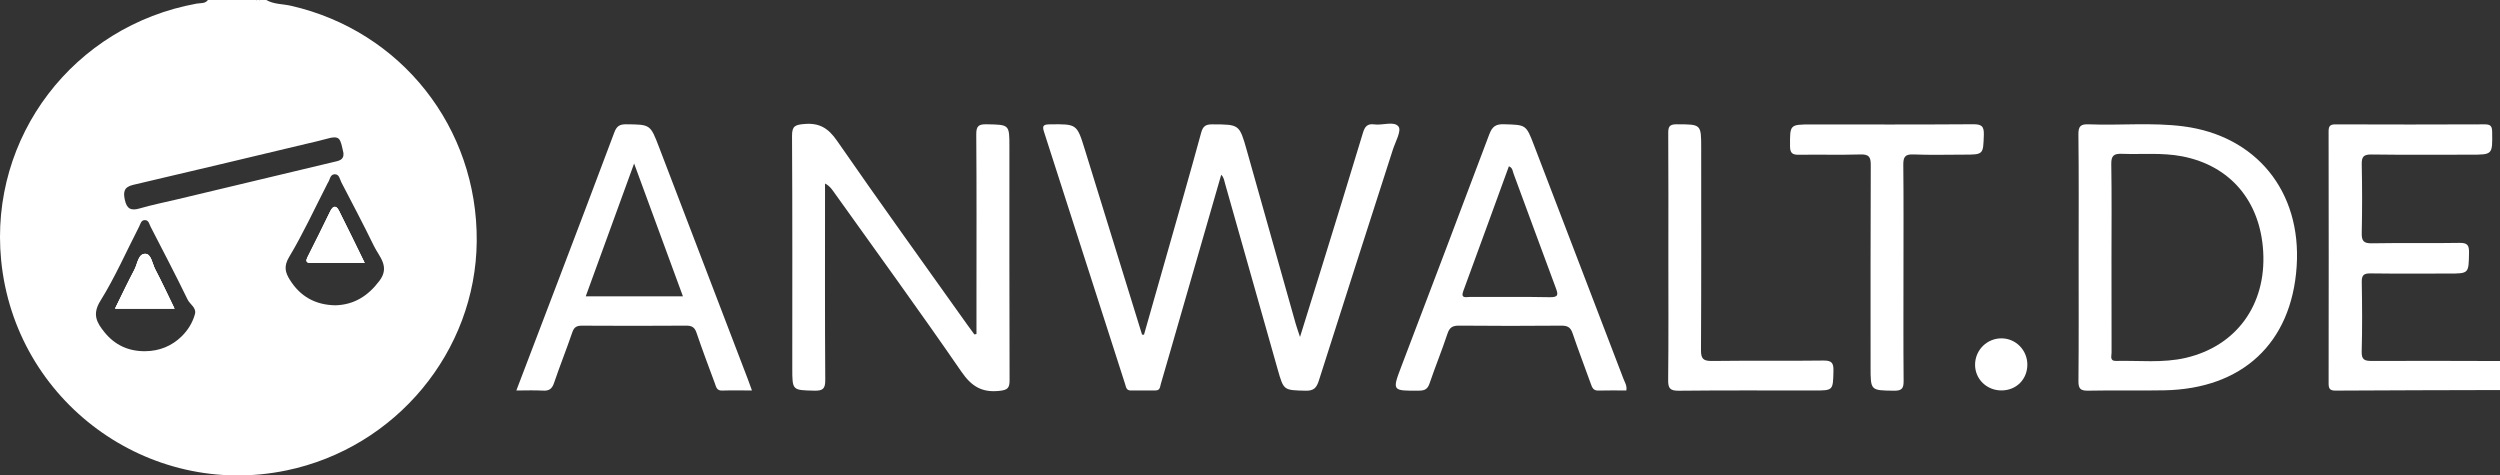
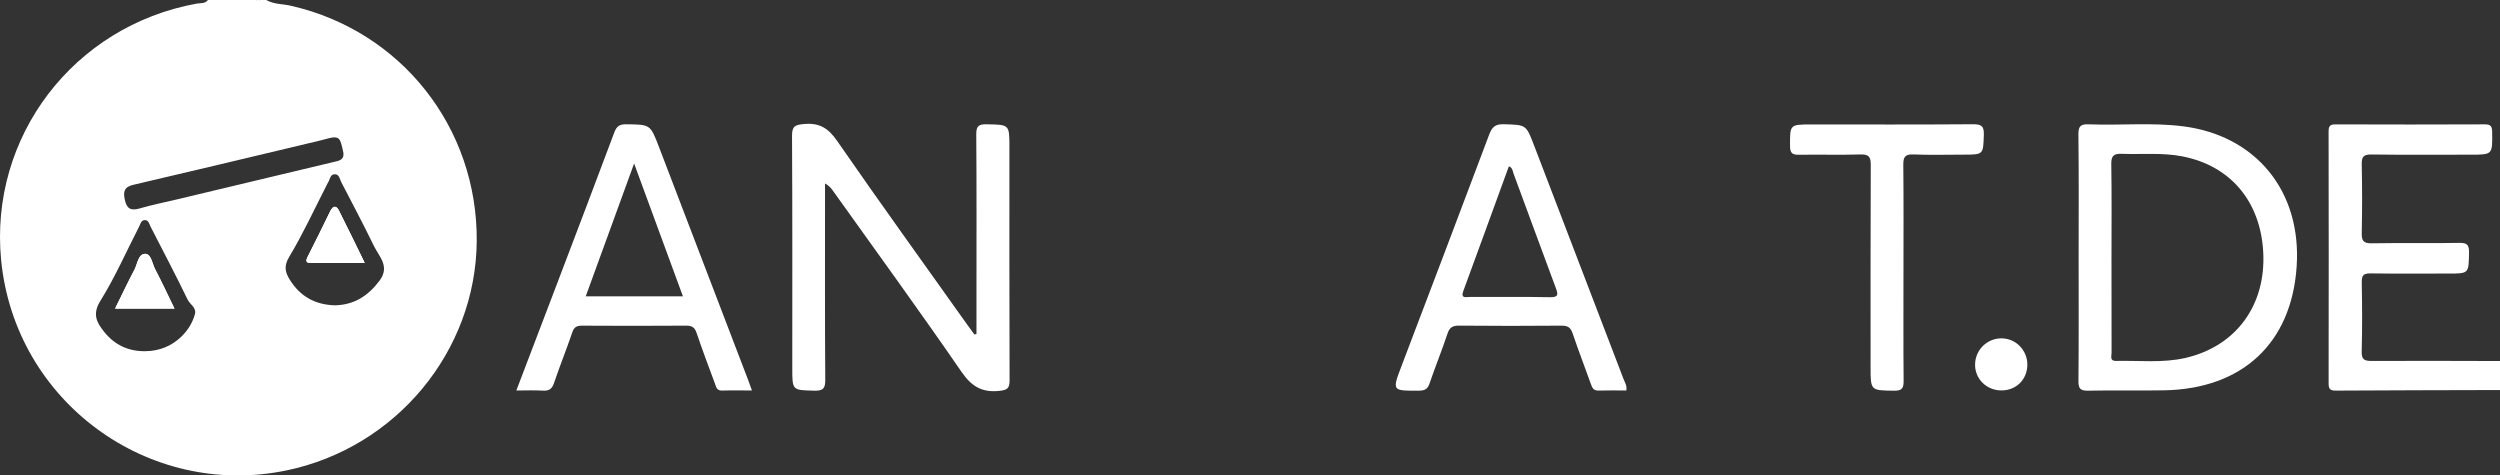
<svg xmlns="http://www.w3.org/2000/svg" id="Ebene_2" viewBox="0 0 1198.6 227.94">
  <rect x="0" y="0" width="1198.6" height="227.94" fill="#333333" stroke="none" />
  <defs>
    <style>.cls-1{fill:#fff;}</style>
  </defs>
  <g id="Ebene_1-2">
    <path class="cls-1" d="M162.48,100.98c4.08,8.05,7.99,16.2,12.34,25.06-9.03,0-17.15-.06-25.27.04-2.65.03-3.21-.63-1.96-3.07,3.67-7.19,7.21-14.46,10.76-21.71,1.23-2.51,2.75-3.07,4.13-.32Z" />
    <path class="cls-1" d="M74.41,129.14c-1.41-2.68-1.89-7.4-4.76-7.44-3.38-.04-3.7,4.76-5.16,7.53-3.18,6.03-6.1,12.2-9.33,18.74h28.51c-3.3-6.76-6.12-12.88-9.26-18.83ZM74.41,129.14c-1.41-2.68-1.89-7.4-4.76-7.44-3.38-.04-3.7,4.76-5.16,7.53-3.18,6.03-6.1,12.2-9.33,18.74h28.51c-3.3-6.76-6.12-12.88-9.26-18.83ZM74.41,129.14c-1.41-2.68-1.89-7.4-4.76-7.44-3.38-.04-3.7,4.76-5.16,7.53-3.18,6.03-6.1,12.2-9.33,18.74h28.51c-3.3-6.76-6.12-12.88-9.26-18.83ZM74.41,129.14c-1.41-2.68-1.89-7.4-4.76-7.44-3.38-.04-3.7,4.76-5.16,7.53-3.18,6.03-6.1,12.2-9.33,18.74h28.51c-3.3-6.76-6.12-12.88-9.26-18.83ZM139.46,2.76c-3.93-.9-8.15-.65-11.8-2.76h-3c-.66.63-1.33.63-1.99,0h-22.98c-1.37,1.86-3.6,1.4-5.4,1.73C35.3,12.45-5.24,65.59.55,124.77c6.6,67.57,70.43,114.57,136.84,100.76,52.43-10.89,90.71-57.02,91.17-109.83.47-54.51-36.2-100.9-89.1-112.94ZM93.44,150.7c-1.14,4.04-3.31,7.56-6.32,10.53-4.7,4.64-10.72,7.11-17.51,7.15-8,.09-14.61-2.98-19.56-9.15-3.59-4.47-5.98-8.47-1.93-14.97,7.05-11.34,12.45-23.7,18.58-35.61.65-1.25.89-3.13,2.76-3.13s2.09,1.91,2.73,3.15c5.99,11.62,12.05,23.19,17.75,34.94,1.16,2.38,4.4,3.9,3.5,7.09ZM85.26,95.5c-6.13,1.47-12.34,2.69-18.38,4.45-4.24,1.24-6.14.02-7.04-4.18-.83-3.87-.35-6.14,4.12-7.17,28.12-6.54,56.19-13.3,84.28-19.98,2.58-.62,5.18-1.17,7.73-1.9,7.31-2.1,7.09-.47,8.7,6.69.27,3.45-2.38,3.7-4.85,4.29-24.86,5.91-49.71,11.86-74.56,17.8ZM181.91,134.65c-5.5,7.3-12.2,11.48-21.13,11.73-9.63-.18-16.84-4.27-21.78-12.17-2.18-3.47-3.11-6.45-.39-10.98,6.63-11.04,12.03-22.82,17.93-34.31.23-.44.4-.91.68-1.32.99-1.43.99-3.95,3.17-4.05,2.3-.12,2.49,2.37,3.28,3.88,5.27,10.13,10.61,20.23,15.6,30.5,2.52,5.18,7.84,9.81,2.64,16.72ZM69.65,121.7c-3.38-.04-3.7,4.76-5.16,7.53-3.18,6.03-6.1,12.2-9.33,18.74h28.51c-3.3-6.76-6.12-12.88-9.26-18.83-1.41-2.68-1.89-7.4-4.76-7.44ZM74.41,129.14c-1.41-2.68-1.89-7.4-4.76-7.44-3.38-.04-3.7,4.76-5.16,7.53-3.18,6.03-6.1,12.2-9.33,18.74h28.51c-3.3-6.76-6.12-12.88-9.26-18.83ZM74.41,129.14c-1.41-2.68-1.89-7.4-4.76-7.44-3.38-.04-3.7,4.76-5.16,7.53-3.18,6.03-6.1,12.2-9.33,18.74h28.51c-3.3-6.76-6.12-12.88-9.26-18.83Z" />
    <path class="cls-1" d="M1198.6,187c-26.3.07-52.6.11-78.89.27-2.75.02-3.29-1.04-3.28-3.5.06-40.28.07-80.56-.01-120.84,0-2.68.9-3.31,3.44-3.3,23.81.08,47.61.1,71.42-.01,2.93-.01,3.52.98,3.56,3.69.16,10.85.25,10.85-10.41,10.85-15.82,0-31.63.13-47.45-.09-3.82-.05-4.75,1.11-4.67,4.76.23,10.93.24,21.88,0,32.82-.08,3.79.81,5.08,4.87,5,13.98-.26,27.97.05,41.95-.2,3.88-.07,4.69,1.12,4.62,4.75-.19,9.95-.02,9.95-9.77,9.95-12.49,0-24.97.1-37.46-.07-3.24-.04-4.25.85-4.2,4.14.2,11.1.27,22.21-.03,33.31-.11,3.99,1.4,4.54,4.89,4.52,20.47-.11,40.95,0,61.43.04v13.93Z" />
    <path class="cls-1" d="M124.66,0c-.67,1.21-1.33,1.05-2,0h2Z" />
-     <path class="cls-1" d="M548.48,160.46c3.57-12.53,7.14-25.05,10.7-37.58,5.61-19.73,11.31-39.44,16.7-59.23.89-3.28,2.28-4.05,5.43-4.03,12.88.06,12.91-.05,16.45,12.45,7.83,27.7,15.62,55.42,23.44,83.12.47,1.67,1.07,3.29,2.08,6.36,3.9-12.53,7.37-23.64,10.81-34.76,6.49-21.03,13.01-42.04,19.36-63.11.91-3.01,2.13-4.5,5.46-4.04,4.01.56,9.58-1.76,11.63,1.1,1.44,2.01-1.55,7.29-2.76,11.05-11.82,36.86-23.75,73.7-35.44,110.6-1.13,3.56-2.44,5.02-6.38,4.93-10.46-.26-10.49-.05-13.33-10.03-8.45-29.76-16.88-59.53-25.29-89.3-.4-1.41-.53-2.92-1.84-4.2-8.1,28.1-16.17,56.07-24.24,84.04-1.56,5.4-3.12,10.81-4.7,16.21-.4,1.36-.33,3.14-2.47,3.15-4,.01-7.99-.02-11.99.02-2.12.02-2.24-1.72-2.66-3.03-12.97-40.32-25.89-80.65-38.89-120.96-.92-2.84-.4-3.56,2.68-3.6,13.07-.17,13.07-.27,16.91,12.15,9.14,29.55,18.27,59.11,27.41,88.66.31.01.62.03.94.04Z" />
-     <path class="cls-1" d="M468.16,160.17c0-6.07,0-12.13,0-18.2,0-25.85.1-51.71-.1-77.56-.03-4.04,1.2-4.89,4.99-4.82,10.9.21,10.9.05,10.9,10.83,0,37.29-.05,74.58.08,111.86.01,3.81-.97,4.71-4.89,5.12-8.39.89-13.34-2.14-18.18-9.16-20.03-29.09-40.83-57.65-61.35-86.41-1.01-1.41-2.02-2.81-4.06-3.84v4.72c0,29.83-.09,59.66.11,89.49.03,4.25-1.21,5.2-5.28,5.1-10.52-.26-10.53-.06-10.53-10.78,0-37.12.1-74.25-.12-111.37-.03-4.73,1.51-5.31,5.79-5.69,7.31-.65,11.56,1.94,15.75,7.99,20.48,29.59,41.53,58.78,62.39,88.11,1.14,1.61,2.33,3.19,3.49,4.78.33-.07.67-.13,1-.2Z" />
+     <path class="cls-1" d="M468.16,160.17c0-6.07,0-12.13,0-18.2,0-25.85.1-51.71-.1-77.56-.03-4.04,1.2-4.89,4.99-4.82,10.9.21,10.9.05,10.9,10.83,0,37.29-.05,74.58.08,111.86.01,3.81-.97,4.71-4.89,5.12-8.39.89-13.34-2.14-18.18-9.16-20.03-29.09-40.83-57.65-61.35-86.41-1.01-1.41-2.02-2.81-4.06-3.84v4.72c0,29.83-.09,59.66.11,89.49.03,4.25-1.21,5.2-5.28,5.1-10.52-.26-10.53-.06-10.53-10.78,0-37.12.1-74.25-.12-111.37-.03-4.73,1.51-5.31,5.79-5.69,7.31-.65,11.56,1.94,15.75,7.99,20.48,29.59,41.53,58.78,62.39,88.11,1.14,1.61,2.33,3.19,3.49,4.78.33-.07.67-.13,1-.2" />
    <path class="cls-1" d="M1046.84,60.58c-15.07-1.94-30.24-.38-45.36-.97-3.78-.15-5.05.73-5.01,4.79.24,19.54.11,39.09.11,58.63s.1,39.76-.09,59.63c-.04,3.77,1.02,4.72,4.72,4.64,12.14-.25,24.29.06,36.43-.17,37.23-.68,61.01-22.41,63.47-59.39,2.42-36.22-19.65-62.69-54.27-67.16ZM1047.82,171.6c-11,2.53-22.2,1.18-33.32,1.44-3.13.08-2.12-2.42-2.13-3.97-.06-15.07-.04-30.14-.04-45.21s.15-30.15-.1-45.22c-.06-4.06,1.28-5.03,5.1-4.89,9.63.35,19.34-.65,28.87,1.2,23.1,4.46,37.48,21.48,38.87,45.71,1.46,25.57-12.93,45.32-37.25,50.94Z" />
    <path class="cls-1" d="M358.66,182.1c-14.23-37.21-28.47-74.42-42.72-111.63-4.17-10.9-4.18-10.76-15.79-10.88-3.23-.03-4.57,1.06-5.65,3.97-8.98,24-18.1,47.94-27.21,71.89-6.45,16.99-12.94,33.95-19.74,51.77,4.79,0,8.78-.19,12.74.06,2.96.18,4.38-.83,5.34-3.68,2.76-8.14,5.97-16.12,8.75-24.26.85-2.51,2.11-3.21,4.65-3.2,16.63.1,33.26.12,49.9-.01,2.78-.02,4.11.76,5.02,3.44,2.76,8.14,5.8,16.18,8.79,24.24.6,1.62.83,3.54,3.46,3.44,4.61-.16,9.23-.04,14.32-.04-.75-2.06-1.28-3.59-1.86-5.11ZM280.83,142.06c7.63-20.95,15.19-41.71,23.19-63.67,8.08,21.99,15.66,42.62,23.4,63.67h-46.59Z" />
    <path class="cls-1" d="M778.37,181.67c-14.3-37.38-28.62-74.75-42.94-112.11-3.79-9.9-3.81-9.67-14.37-9.99-4.05-.13-5.68,1.21-7.07,4.91-13.88,37-27.97,73.93-42,110.87-4.62,12.14-4.62,12.05,8.42,11.94,2.78-.03,4.08-.82,4.99-3.5,2.71-7.99,5.93-15.8,8.57-23.8,1.02-3.12,2.56-3.9,5.68-3.87,16.3.16,32.61.15,48.91.01,2.93-.03,4.42.76,5.39,3.63,2.75,8.15,5.87,16.17,8.75,24.26.66,1.84,1.21,3.31,3.64,3.23,4.47-.14,8.94-.04,13.39-.04.39-2.33-.73-3.89-1.36-5.54ZM743.03,142.49c-12.78-.26-25.58-.07-38.37-.12-1.72-.01-4.48.94-3.1-2.83,7.33-19.91,14.57-39.86,21.86-59.82,1.85.76,1.78,2.32,2.22,3.47,6.78,18.27,13.44,36.58,20.26,54.83,1.17,3.12,1.4,4.56-2.87,4.47Z" />
    <path class="cls-1" d="M912.6,130.28c0,17.39-.09,34.78.07,52.16.03,3.48-.56,4.94-4.55,4.88-11.29-.16-11.29.04-11.29-11.4,0-32.29-.06-64.58.09-96.87.02-3.85-.93-5.11-4.93-5-9.8.29-19.62-.01-29.43.15-3.15.05-4.34-.71-4.35-4.12-.03-10.41-.19-10.41,10.31-10.41,25.78,0,51.56.09,77.34-.1,4.01-.03,5.42.75,5.27,5.05-.33,9.51-.08,9.52-9.78,9.52-7.98,0-15.98.24-23.95-.1-4.12-.18-4.92,1.3-4.88,5.06.18,17.05.08,34.11.08,51.17Z" />
-     <path class="cls-1" d="M799.88,123.45c0-19.87.06-39.75-.06-59.62-.02-3.08.58-4.25,4.02-4.24,11.78.03,11.78-.12,11.78,11.43,0,32.29.08,64.59-.1,96.88-.02,4.17,1.17,5.21,5.28,5.16,17.79-.23,35.6.04,53.39-.2,4.05-.06,4.93,1.18,4.84,4.96-.23,9.39-.05,9.4-9.28,9.4-21.62,0-43.25-.13-64.87.11-4.28.05-5.15-1.23-5.1-5.25.21-19.54.1-39.08.1-58.62Z" />
    <path class="cls-1" d="M959.53,187.19c-7.13-.02-12.72-5.57-12.6-12.52.12-7,5.83-12.54,12.82-12.45,6.72.09,12.16,5.62,12.24,12.43.08,7.17-5.27,12.56-12.46,12.54Z" />
-     <path class="cls-1" d="M83.67,147.97h-28.51c3.23-6.54,6.15-12.71,9.33-18.74,1.46-2.77,1.78-7.57,5.16-7.53,2.87.04,3.35,4.76,4.76,7.44,3.14,5.95,5.96,12.07,9.26,18.83Z" />
    <path class="cls-1" d="M174.82,126.04c-9.03,0-17.15-.06-25.27.04-2.65.03-3.21-.63-1.96-3.07,3.67-7.19,7.21-14.46,10.76-21.71,1.23-2.51,2.75-3.07,4.13-.32,4.08,8.05,7.99,16.2,12.34,25.06Z" />
    <path class="cls-1" d="M83.67,147.97h-28.51c3.23-6.54,6.15-12.71,9.33-18.74,1.46-2.77,1.78-7.57,5.16-7.53,2.87.04,3.35,4.76,4.76,7.44,3.14,5.95,5.96,12.07,9.26,18.83Z" />
    <path class="cls-1" d="M174.82,126.04c-9.03,0-17.15-.06-25.27.04-2.65.03-3.21-.63-1.96-3.07,3.67-7.19,7.21-14.46,10.76-21.71,1.23-2.51,2.75-3.07,4.13-.32,4.08,8.05,7.99,16.2,12.34,25.06Z" />
  </g>
</svg>